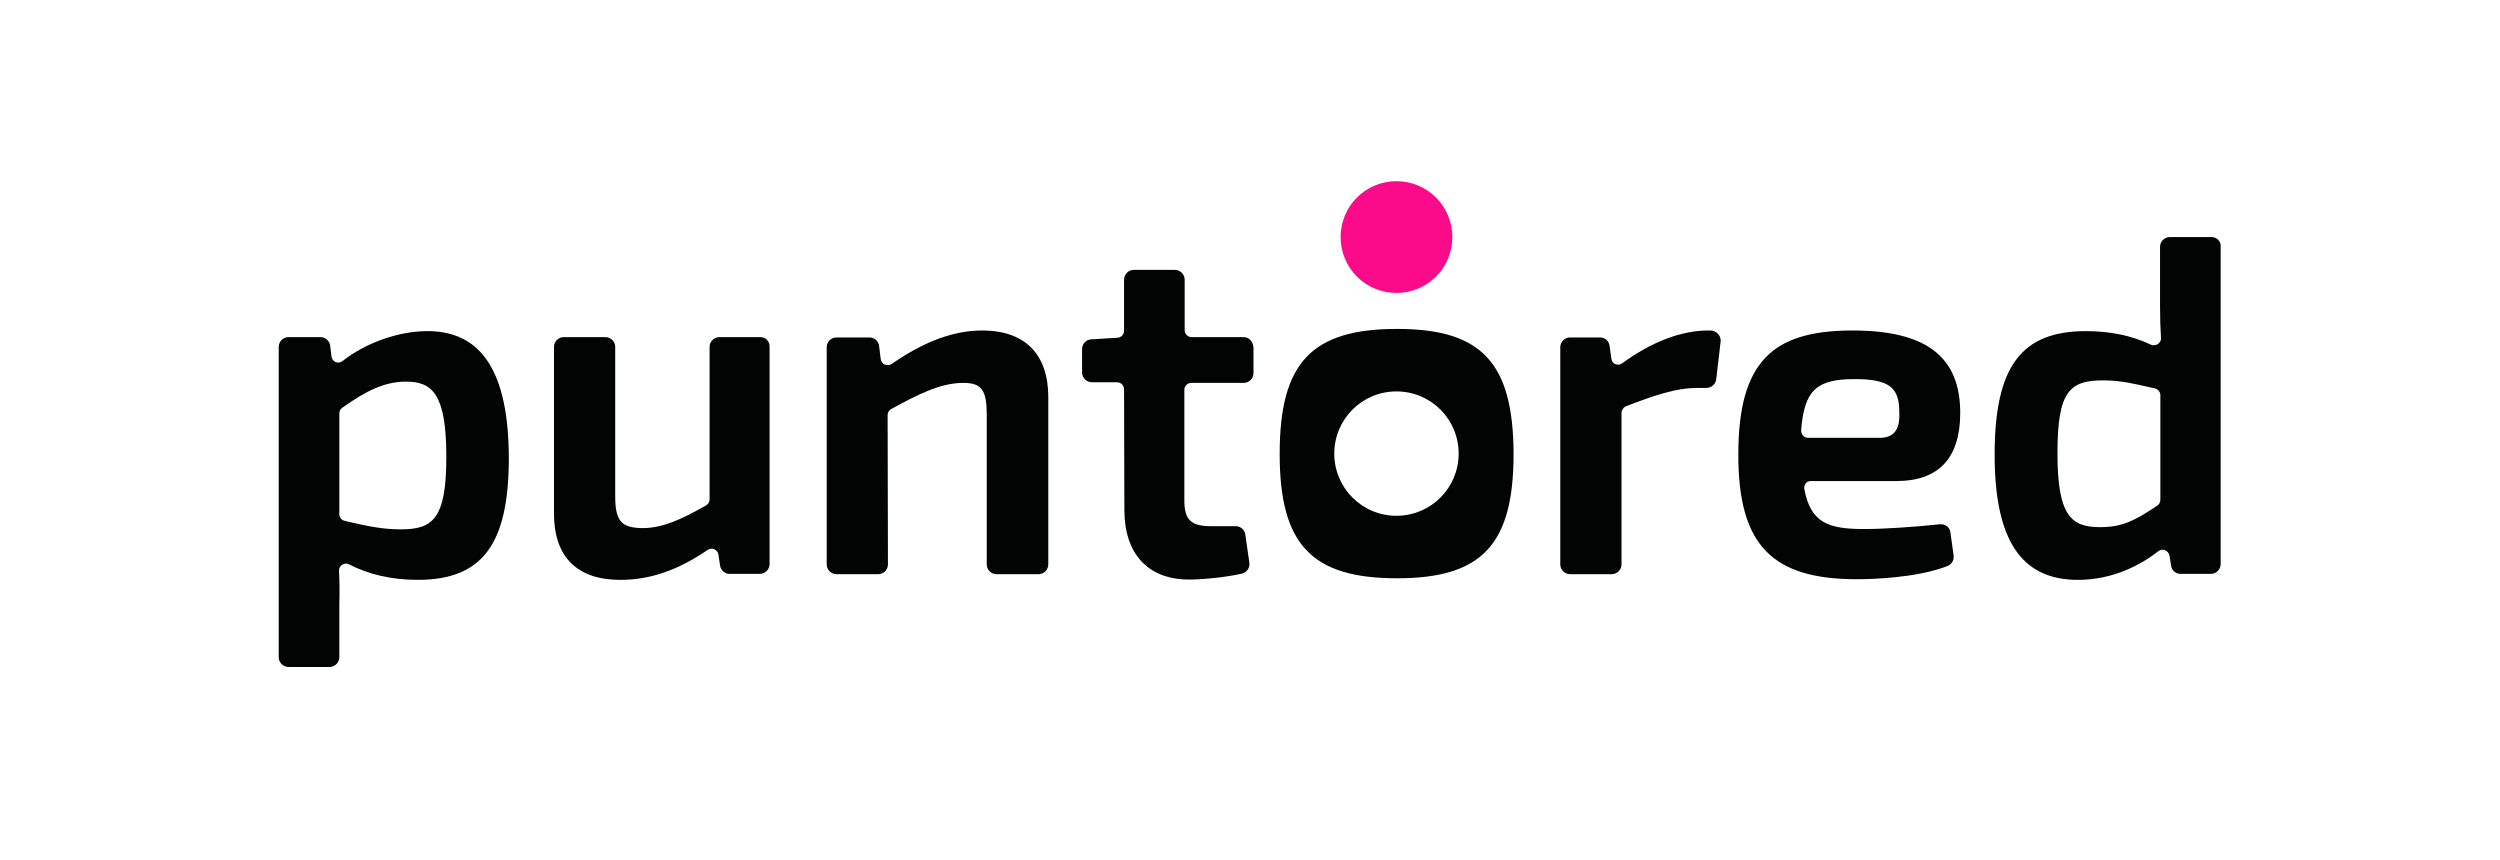
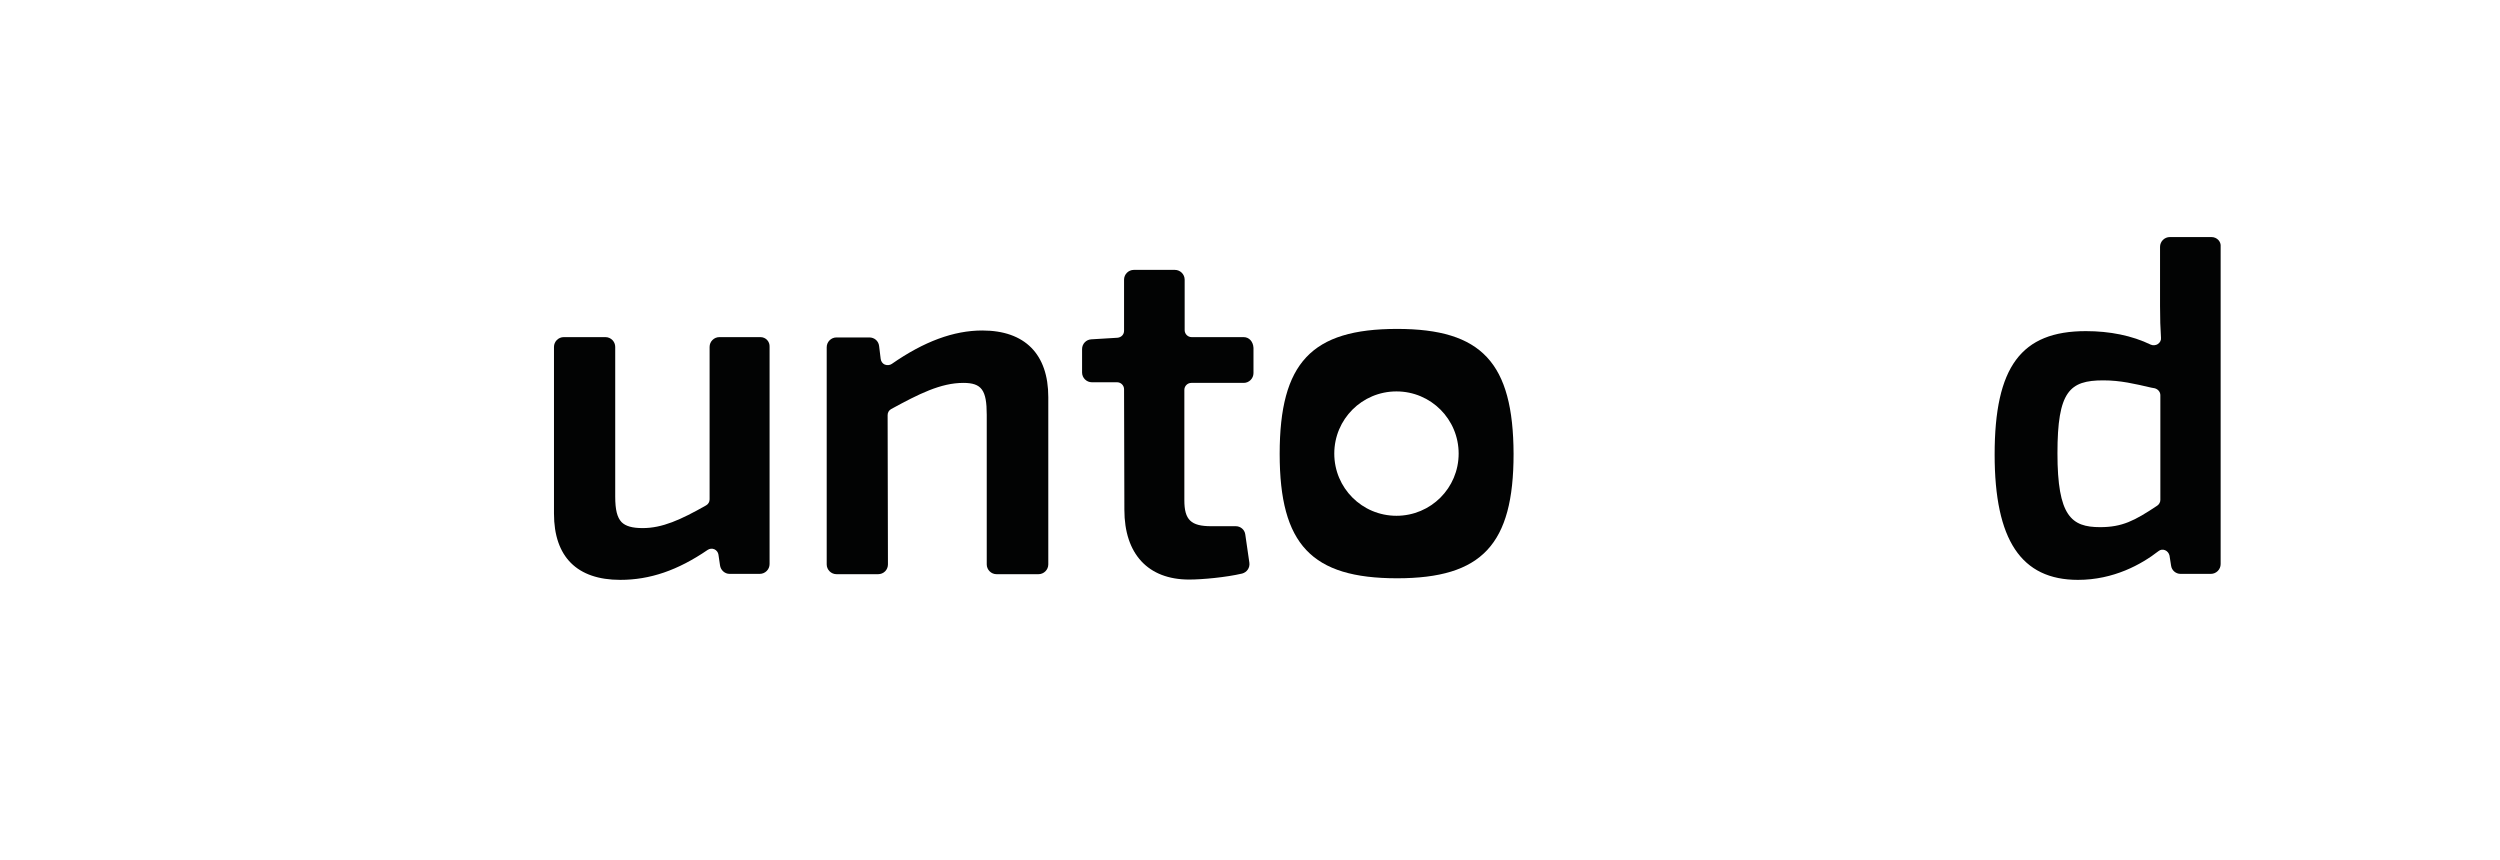
<svg xmlns="http://www.w3.org/2000/svg" viewBox="0 0 792 272.6">
  <g fill="#020303">
-     <path d="m141.4 144.7c0 19.8-4.3 23-14.5 23-6.1 0-11.3-1.2-17.3-2.6l-.4-.1c-1-.2-1.7-1.1-1.7-2.1v-31.9c0-.7.3-1.4.9-1.8 7.3-5.2 13.3-8.3 20.2-8.3 8.3 0 12.8 3.8 12.8 23.8m-6-39.8c-9.1 0-19.6 3.7-26.9 9.5-.6.5-1.5.6-2.2.3s-1.2-1-1.3-1.8l-.4-3.4c-.2-1.5-1.5-2.7-3.1-2.7h-10.1c-1.7 0-3.1 1.4-3.1 3.1v98.3c0 1.7 1.4 3.1 3.1 3.1h13c1.7 0 3.1-1.4 3.1-3.1v-16.8c.1-3.4.1-6.8-.1-10.6 0-.8.4-1.5 1-1.9.7-.4 1.5-.5 2.2-.1 6.2 3.2 13.5 4.9 21.7 4.9 20.5 0 28.9-11.2 28.9-38.7-.1-27-8.5-40.1-25.8-40.1" />
    <path d="m240.9 106.8h-13c-1.7 0-3.1 1.4-3.1 3.1v48.3c0 .8-.4 1.5-1.1 1.9-8.1 4.6-13.9 7.2-20.1 7.2-3.3 0-5.4-.6-6.7-1.9-1.4-1.5-2-3.9-2-8.1v-47.4c0-1.7-1.4-3.1-3.1-3.1h-13.2c-1.7 0-3.1 1.4-3.1 3.1v52.8c0 13.7 7.3 21 21 21 9.4 0 18.2-3 27.7-9.5.6-.4 1.4-.5 2.1-.2s1.2 1 1.3 1.7l.5 3.4c.2 1.5 1.5 2.7 3 2.7h9.6c1.7 0 3.1-1.4 3.1-3.1v-68.8c.1-1.7-1.2-3.1-2.9-3.1" />
    <path d="m311.2 104.7c-9.1 0-18.5 3.5-28.7 10.6-.6.4-1.4.5-2.2.2-.7-.3-1.2-1-1.3-1.8l-.5-4.1c-.2-1.6-1.5-2.7-3.1-2.7h-10.4c-1.7 0-3.1 1.4-3.1 3.1v68.8c0 1.7 1.4 3.1 3.1 3.1h13.2c.8 0 1.6-.3 2.2-.9s.9-1.4.9-2.2l-.1-47.3c0-.8.4-1.5 1.1-1.9 8.8-4.8 15.7-8.3 22.9-8.3 5.8 0 7.4 2.3 7.4 10.1v47.4c0 1.7 1.4 3.1 3.1 3.1h13.3c1.7 0 3.1-1.4 3.1-3.1v-53c0-13.6-7.4-21.1-20.9-21.1" />
    <path d="m394 106.8h-16.5c-1.2 0-2.2-1-2.2-2.2v-16c0-1.7-1.4-3.1-3.1-3.1h-13c-1.7 0-3.1 1.4-3.1 3.1v16.2c0 1.2-.9 2.1-2.1 2.2l-8.3.5c-1.6.1-2.9 1.4-2.9 3.1v7.4c0 1.7 1.4 3.1 3.1 3.1h8c1.2 0 2.2 1 2.2 2.2l.1 38.2c0 14 7.5 22.1 20.5 22.1 4.2 0 11.7-.7 16.8-1.9 1.5-.4 2.5-1.8 2.3-3.4l-1.3-9c-.2-1.5-1.5-2.6-3-2.6h-7.8c-6.4 0-8.5-2-8.5-8.2v-35c0-1.2 1-2.2 2.2-2.2h16.6c1.7 0 3.1-1.4 3.1-3.1v-8c-.1-2-1.4-3.4-3.1-3.4" />
-     <path d="m541.9 104.7h-.7c-8.6 0-18 3.6-27.3 10.4-.6.5-1.4.5-2.1.3-.7-.3-1.2-.9-1.3-1.7l-.6-4.2c-.2-1.5-1.5-2.6-3-2.6h-9.5c-1.7 0-3.1 1.4-3.1 3.1v68.8c0 1.7 1.4 3.1 3.1 3.1h13.2c1.7 0 3.1-1.4 3.1-3.1v-48c0-.9.6-1.7 1.4-2.1 8.9-3.4 15.7-5.8 22.6-5.8h2.9c1.6 0 2.9-1.2 3.1-2.7l1.4-12c.1-.9-.2-1.7-.8-2.4-.7-.7-1.5-1.1-2.4-1.1" />
-     <path d="m595.6 138.7h-22.8c-.6 0-1.2-.2-1.6-.7s-.6-1.1-.6-1.7c1-12.6 4.8-16.2 16.9-16.2 10.8 0 14.2 2.5 14.2 10.4.2 3.8-.5 8.2-6.1 8.2m-22 13.7h27.2c13.4 0 20.2-7.3 20.2-21.6 0-17.8-10.8-26.1-34.1-26.1-13.2 0-22 2.7-27.6 8.6-5.9 6.2-8.6 15.9-8.6 30.8 0 28.4 10.5 39.4 37.5 39.4 4.2 0 18.9-.3 28.8-4.2 1.3-.5 2.1-1.9 1.9-3.3l-1-7.3c-.2-1.7-1.7-2.8-3.4-2.6-8.6.9-17.9 1.5-24 1.5-11.2 0-16.9-1.9-18.9-12.7-.1-.6.1-1.3.5-1.8.2-.4.9-.7 1.5-.7" />
    <path d="m684.4 125.2v33.2c0 .7-.4 1.4-1 1.8-7.2 4.8-11.1 6.8-18.1 6.8-9.1 0-13.5-3.5-13.5-23.4 0-19.6 3.8-23.1 14.5-23.1 5.5 0 10 1.1 15.2 2.3l1.1.2c1.1.3 1.8 1.2 1.8 2.2m16.2-50.1h-13.2c-1.7 0-3.1 1.4-3.1 3.1v18.7c0 4 .1 7.2.3 10.1.1.8-.3 1.5-1 2-.6.4-1.5.5-2.2.2-6-2.9-13-4.3-20.6-4.3-20.5 0-28.9 11.3-28.9 39.1 0 27.1 8.4 39.7 26.4 39.7 11.3 0 20.1-4.9 25.5-9.1.6-.5 1.4-.6 2.1-.3s1.2.9 1.4 1.7l.5 3.2c.2 1.5 1.5 2.6 3 2.6h9.6c1.7 0 3.1-1.4 3.1-3.1v-100.5c.2-1.7-1.2-3.1-2.9-3.1" />
  </g>
-   <path d="m460.1 75.1c0 9.8-7.9 17.7-17.7 17.7s-17.7-7.9-17.7-17.7 7.9-17.7 17.7-17.7 17.7 7.9 17.7 17.7" fill="#fb0a8a" />
  <path d="m442.4 163.4c-10.9 0-19.7-8.8-19.7-19.7s8.8-19.7 19.7-19.7 19.7 8.8 19.7 19.7-8.8 19.7-19.7 19.7m.2-59.2c-27.1 0-37.2 10.7-37.2 39.6 0 28.7 10.1 39.4 37.2 39.4 26.9 0 36.9-10.7 36.9-39.4-.1-28.9-10.1-39.6-36.9-39.6" fill="#020303" />
</svg>